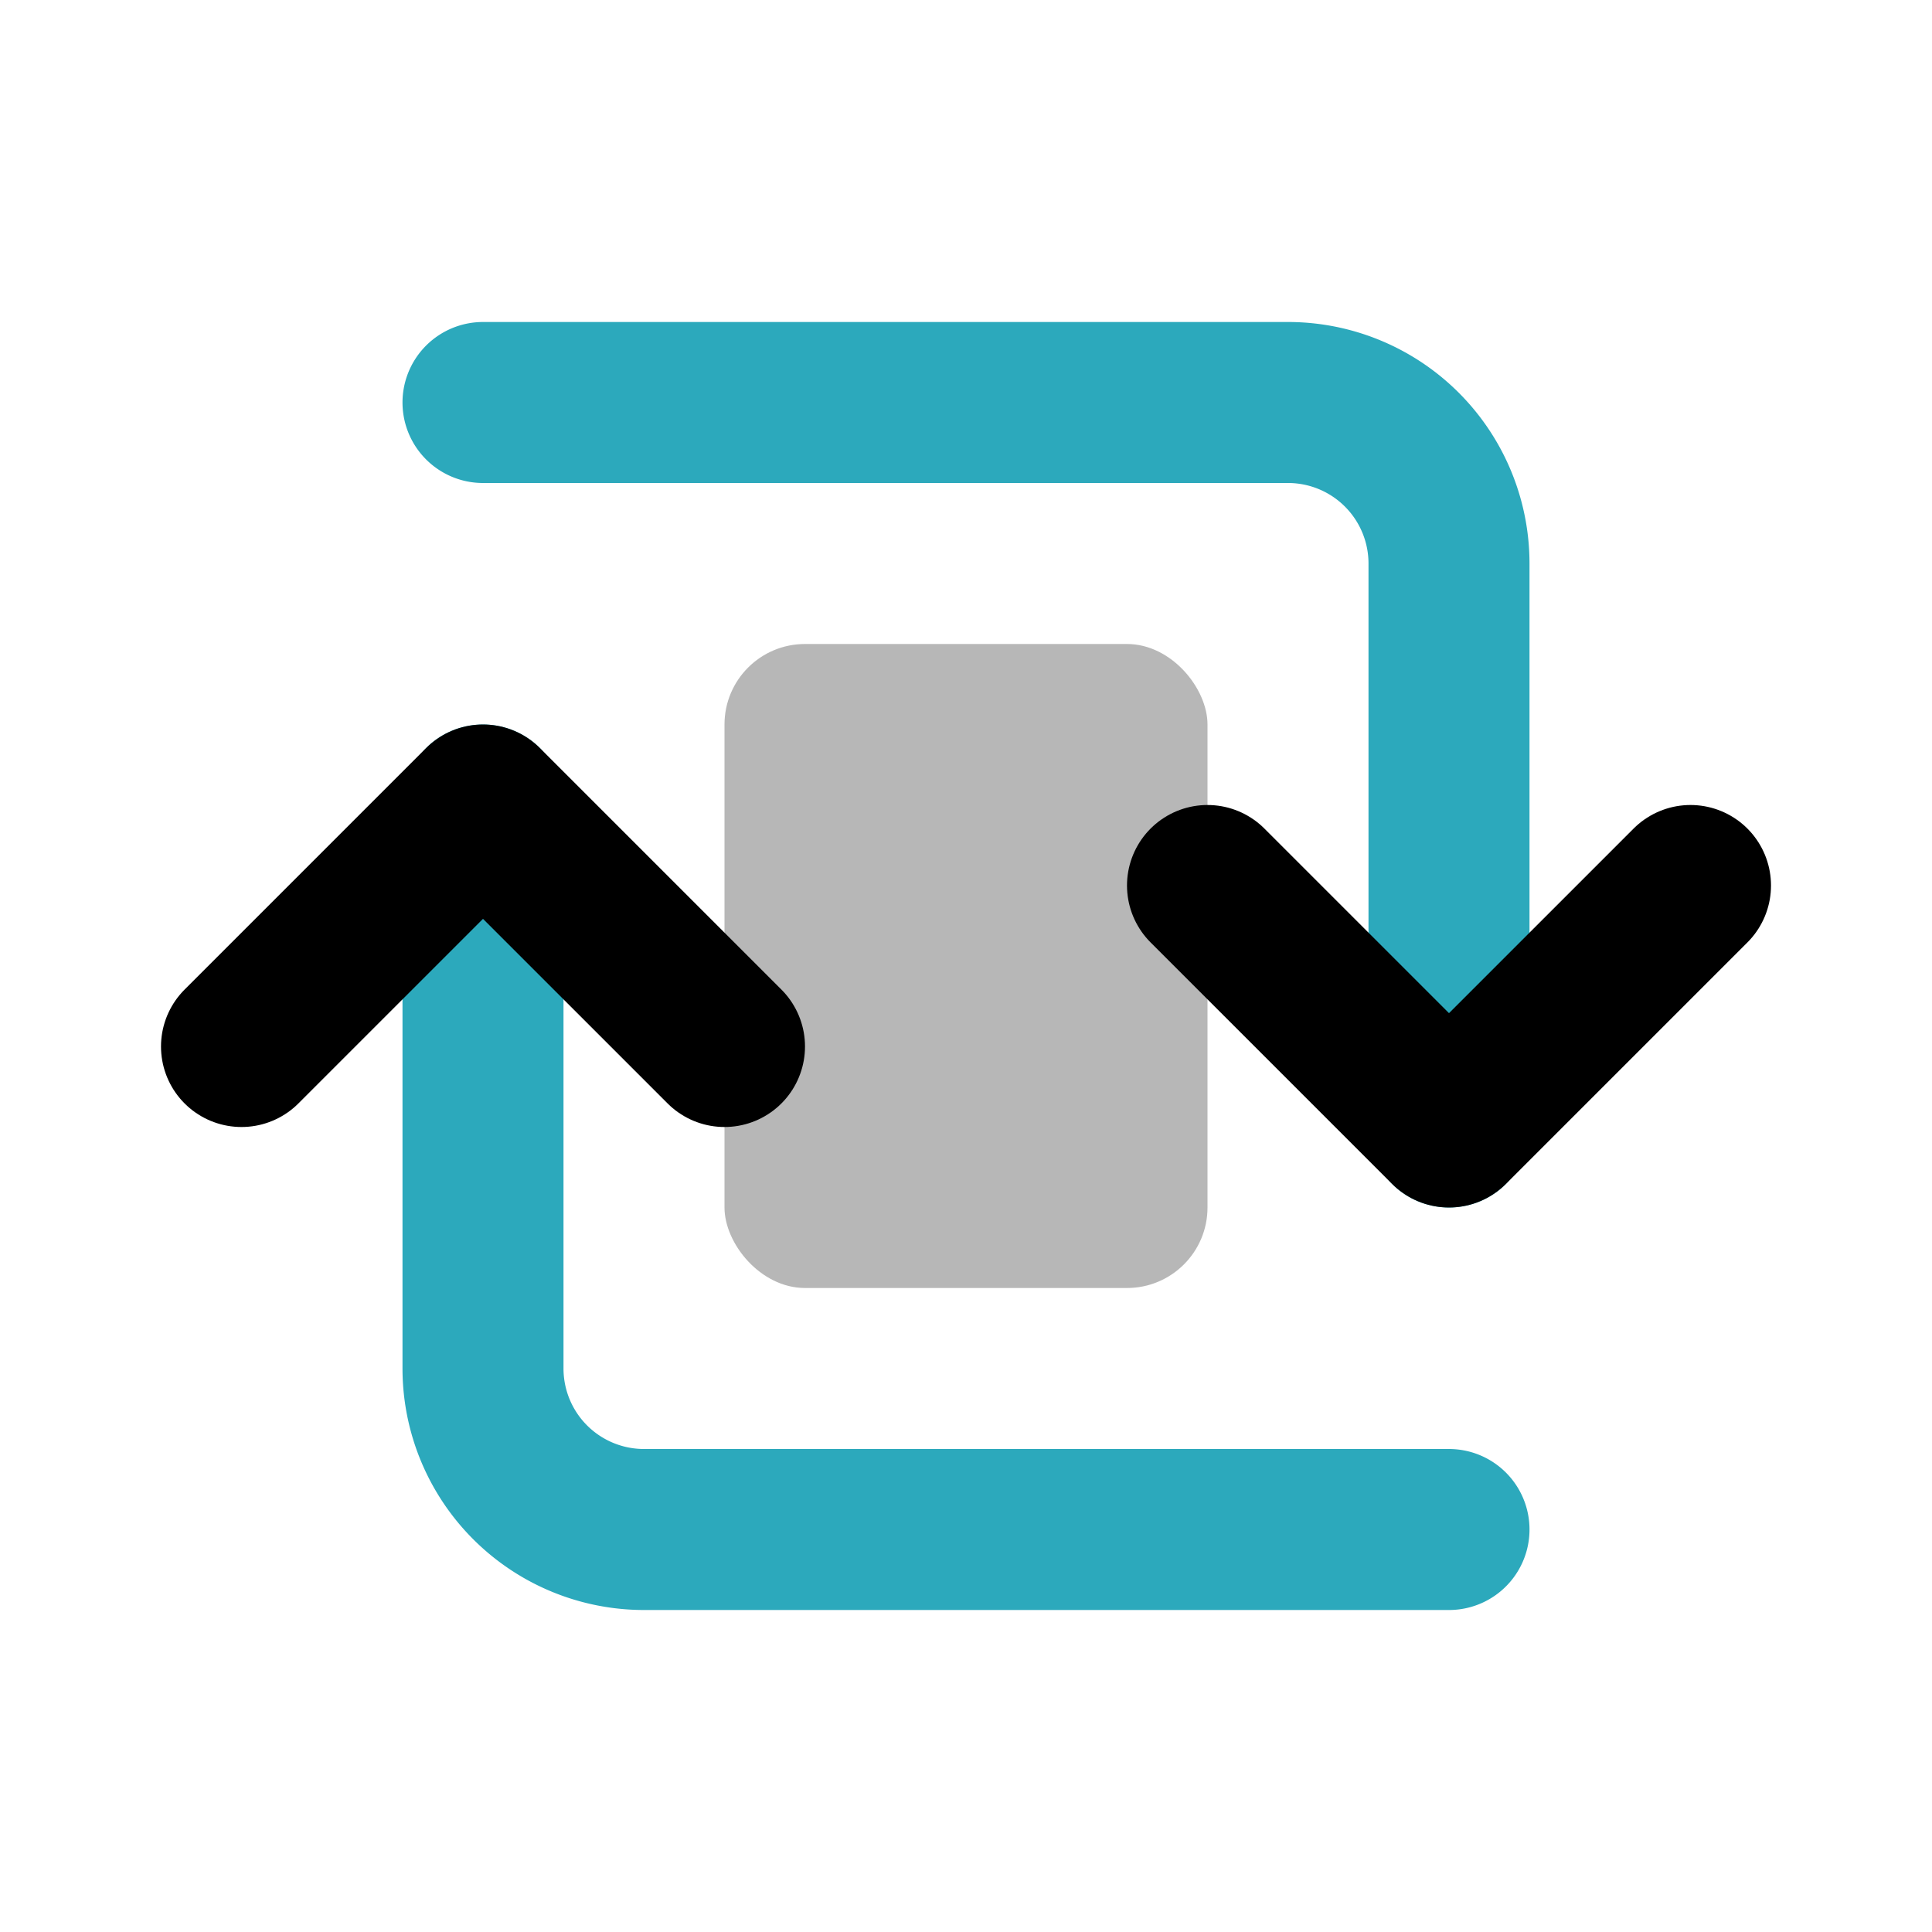
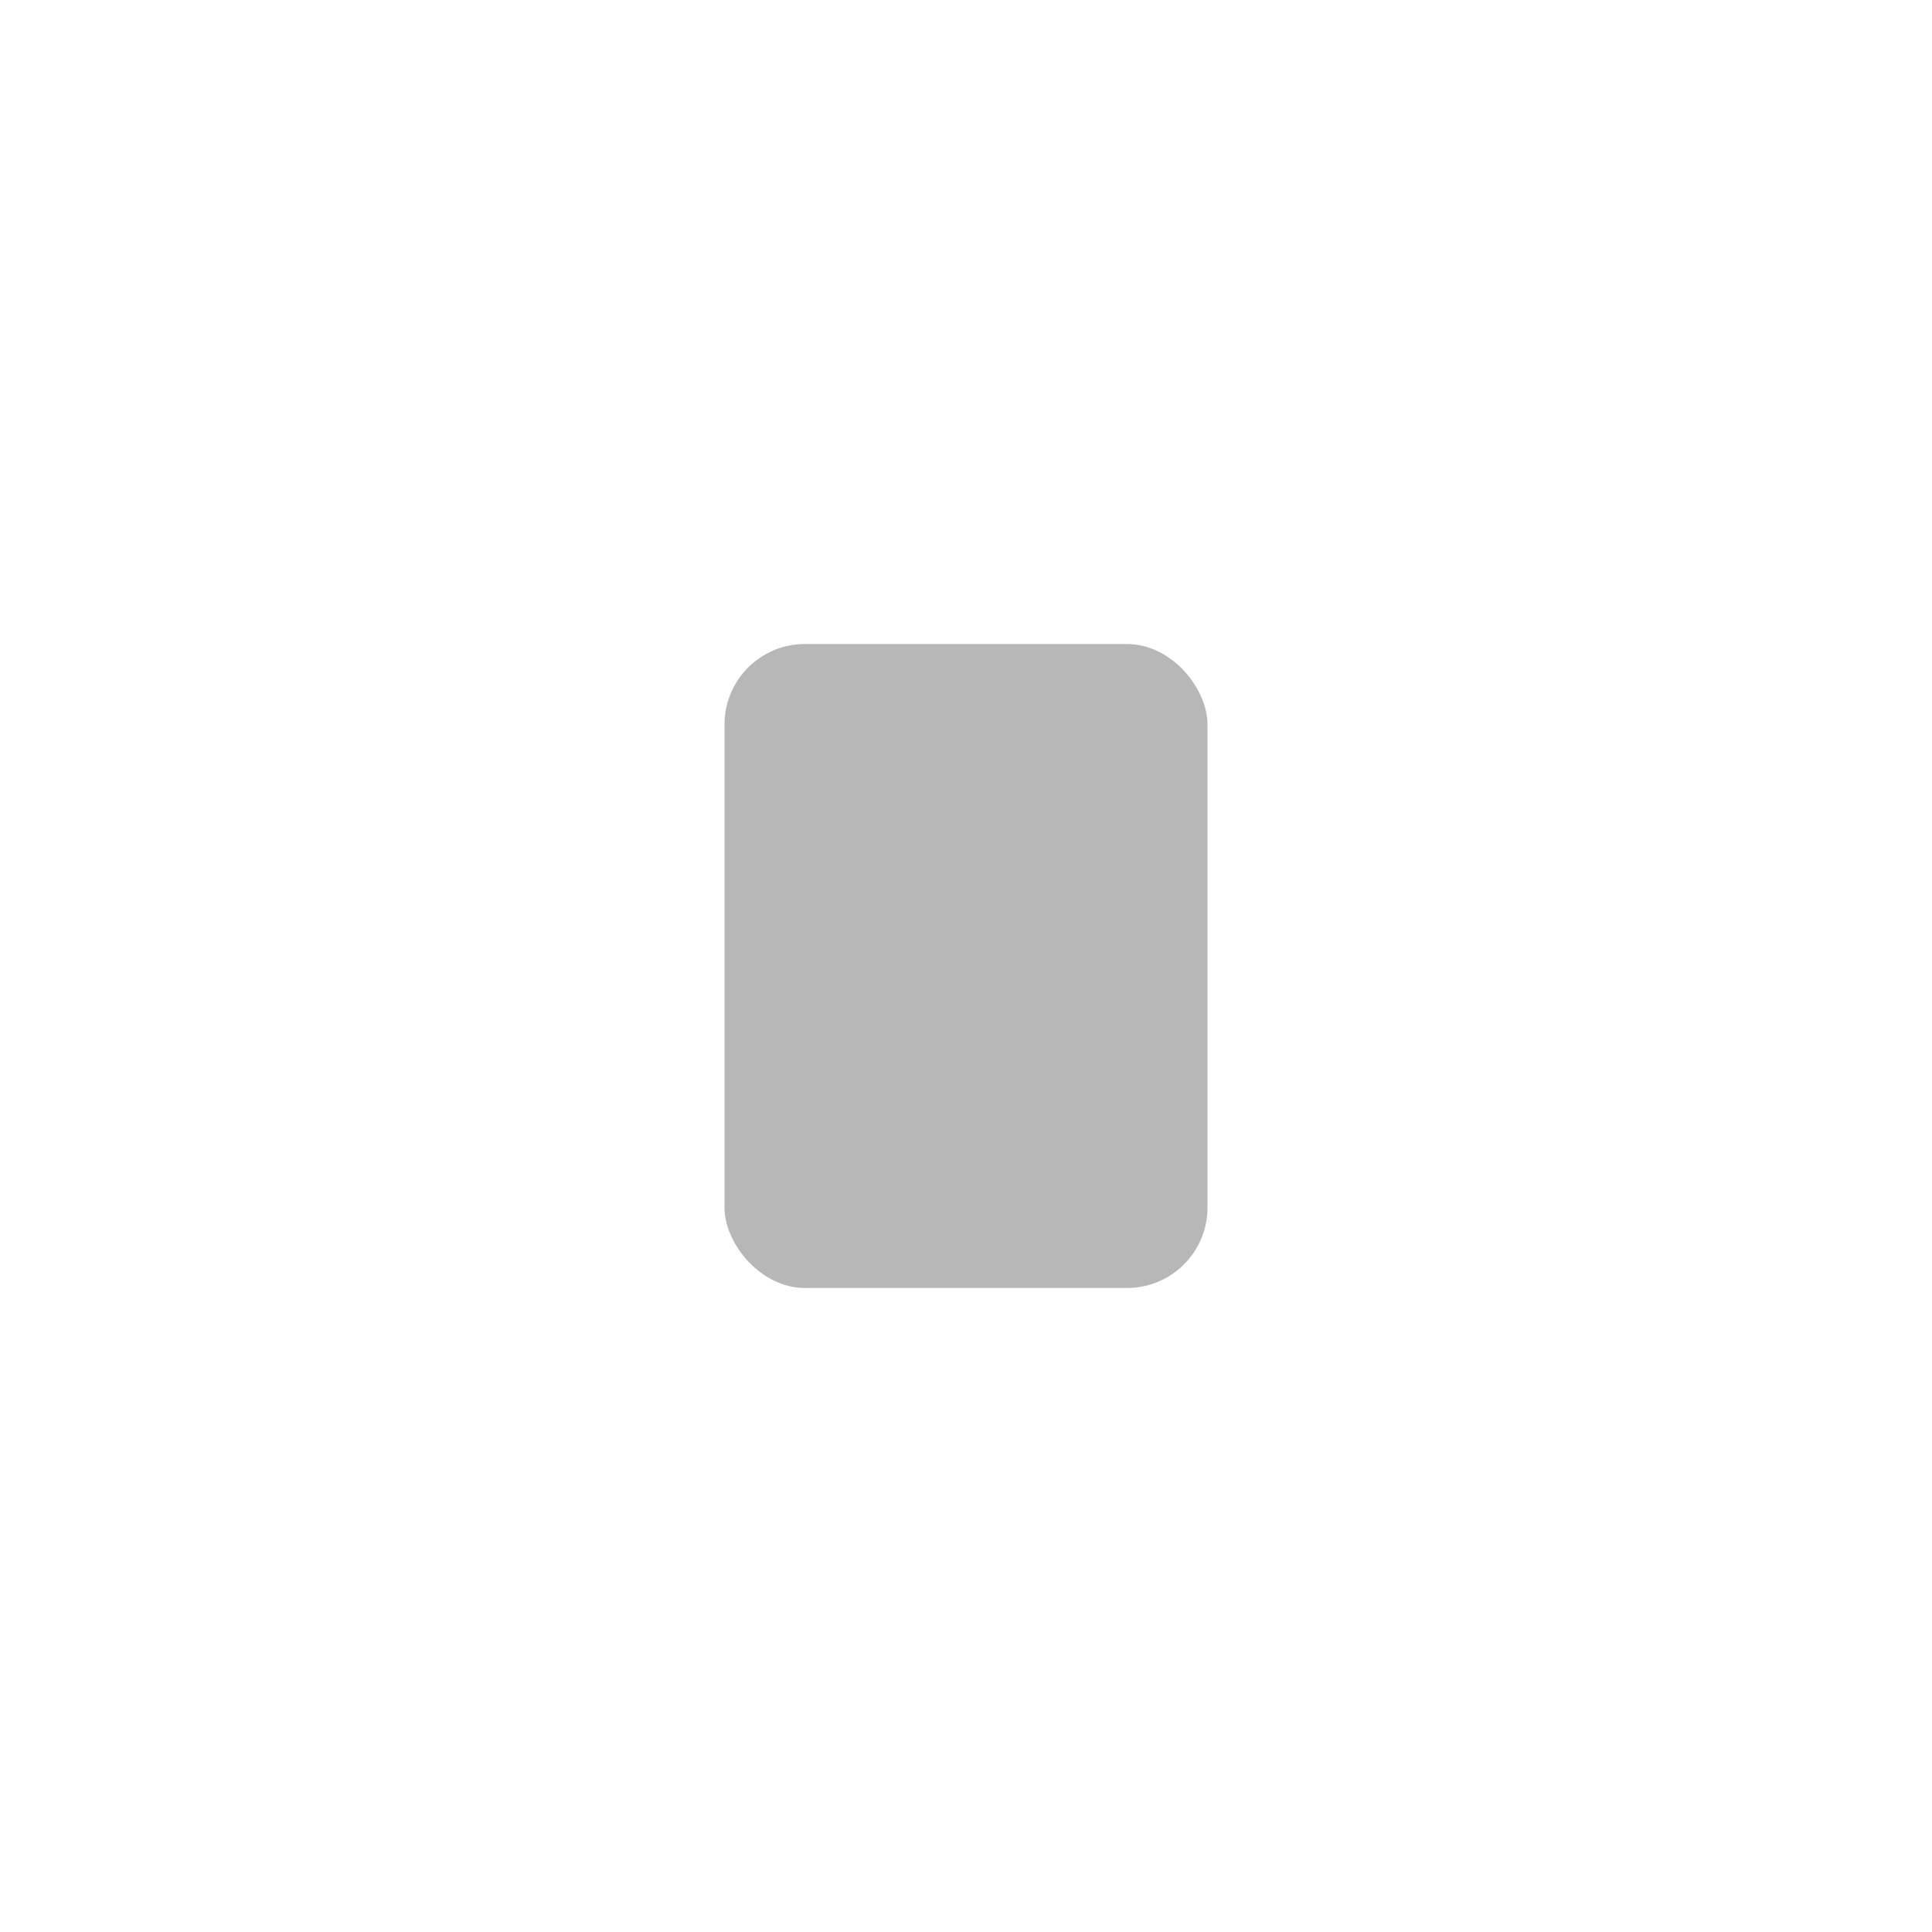
<svg xmlns="http://www.w3.org/2000/svg" width="800px" height="800px" viewBox="0 0 24 24" id="update-alt-2" class="icon multi-color">
-   <path id="secondary-stroke" d="M6,5H16a2,2,0,0,1,2,2v7M6,10v7a2,2,0,0,0,2,2H18" style="fill: none; stroke: rgb(44, 169, 188); stroke-linecap: round; stroke-linejoin: round; stroke-width: 2;" />
  <rect id="tertiary-fill" x="9" y="8" width="6" height="8" rx="1" style="fill: #b7b7b7; stroke-width: 2;" />
-   <path id="primary-stroke" d="M21,11l-3,3-3-3M9,13,6,10,3,13" style="fill: none; stroke: rgb(0, 0, 0); stroke-linecap: round; stroke-linejoin: round; stroke-width: 2;" />
</svg>